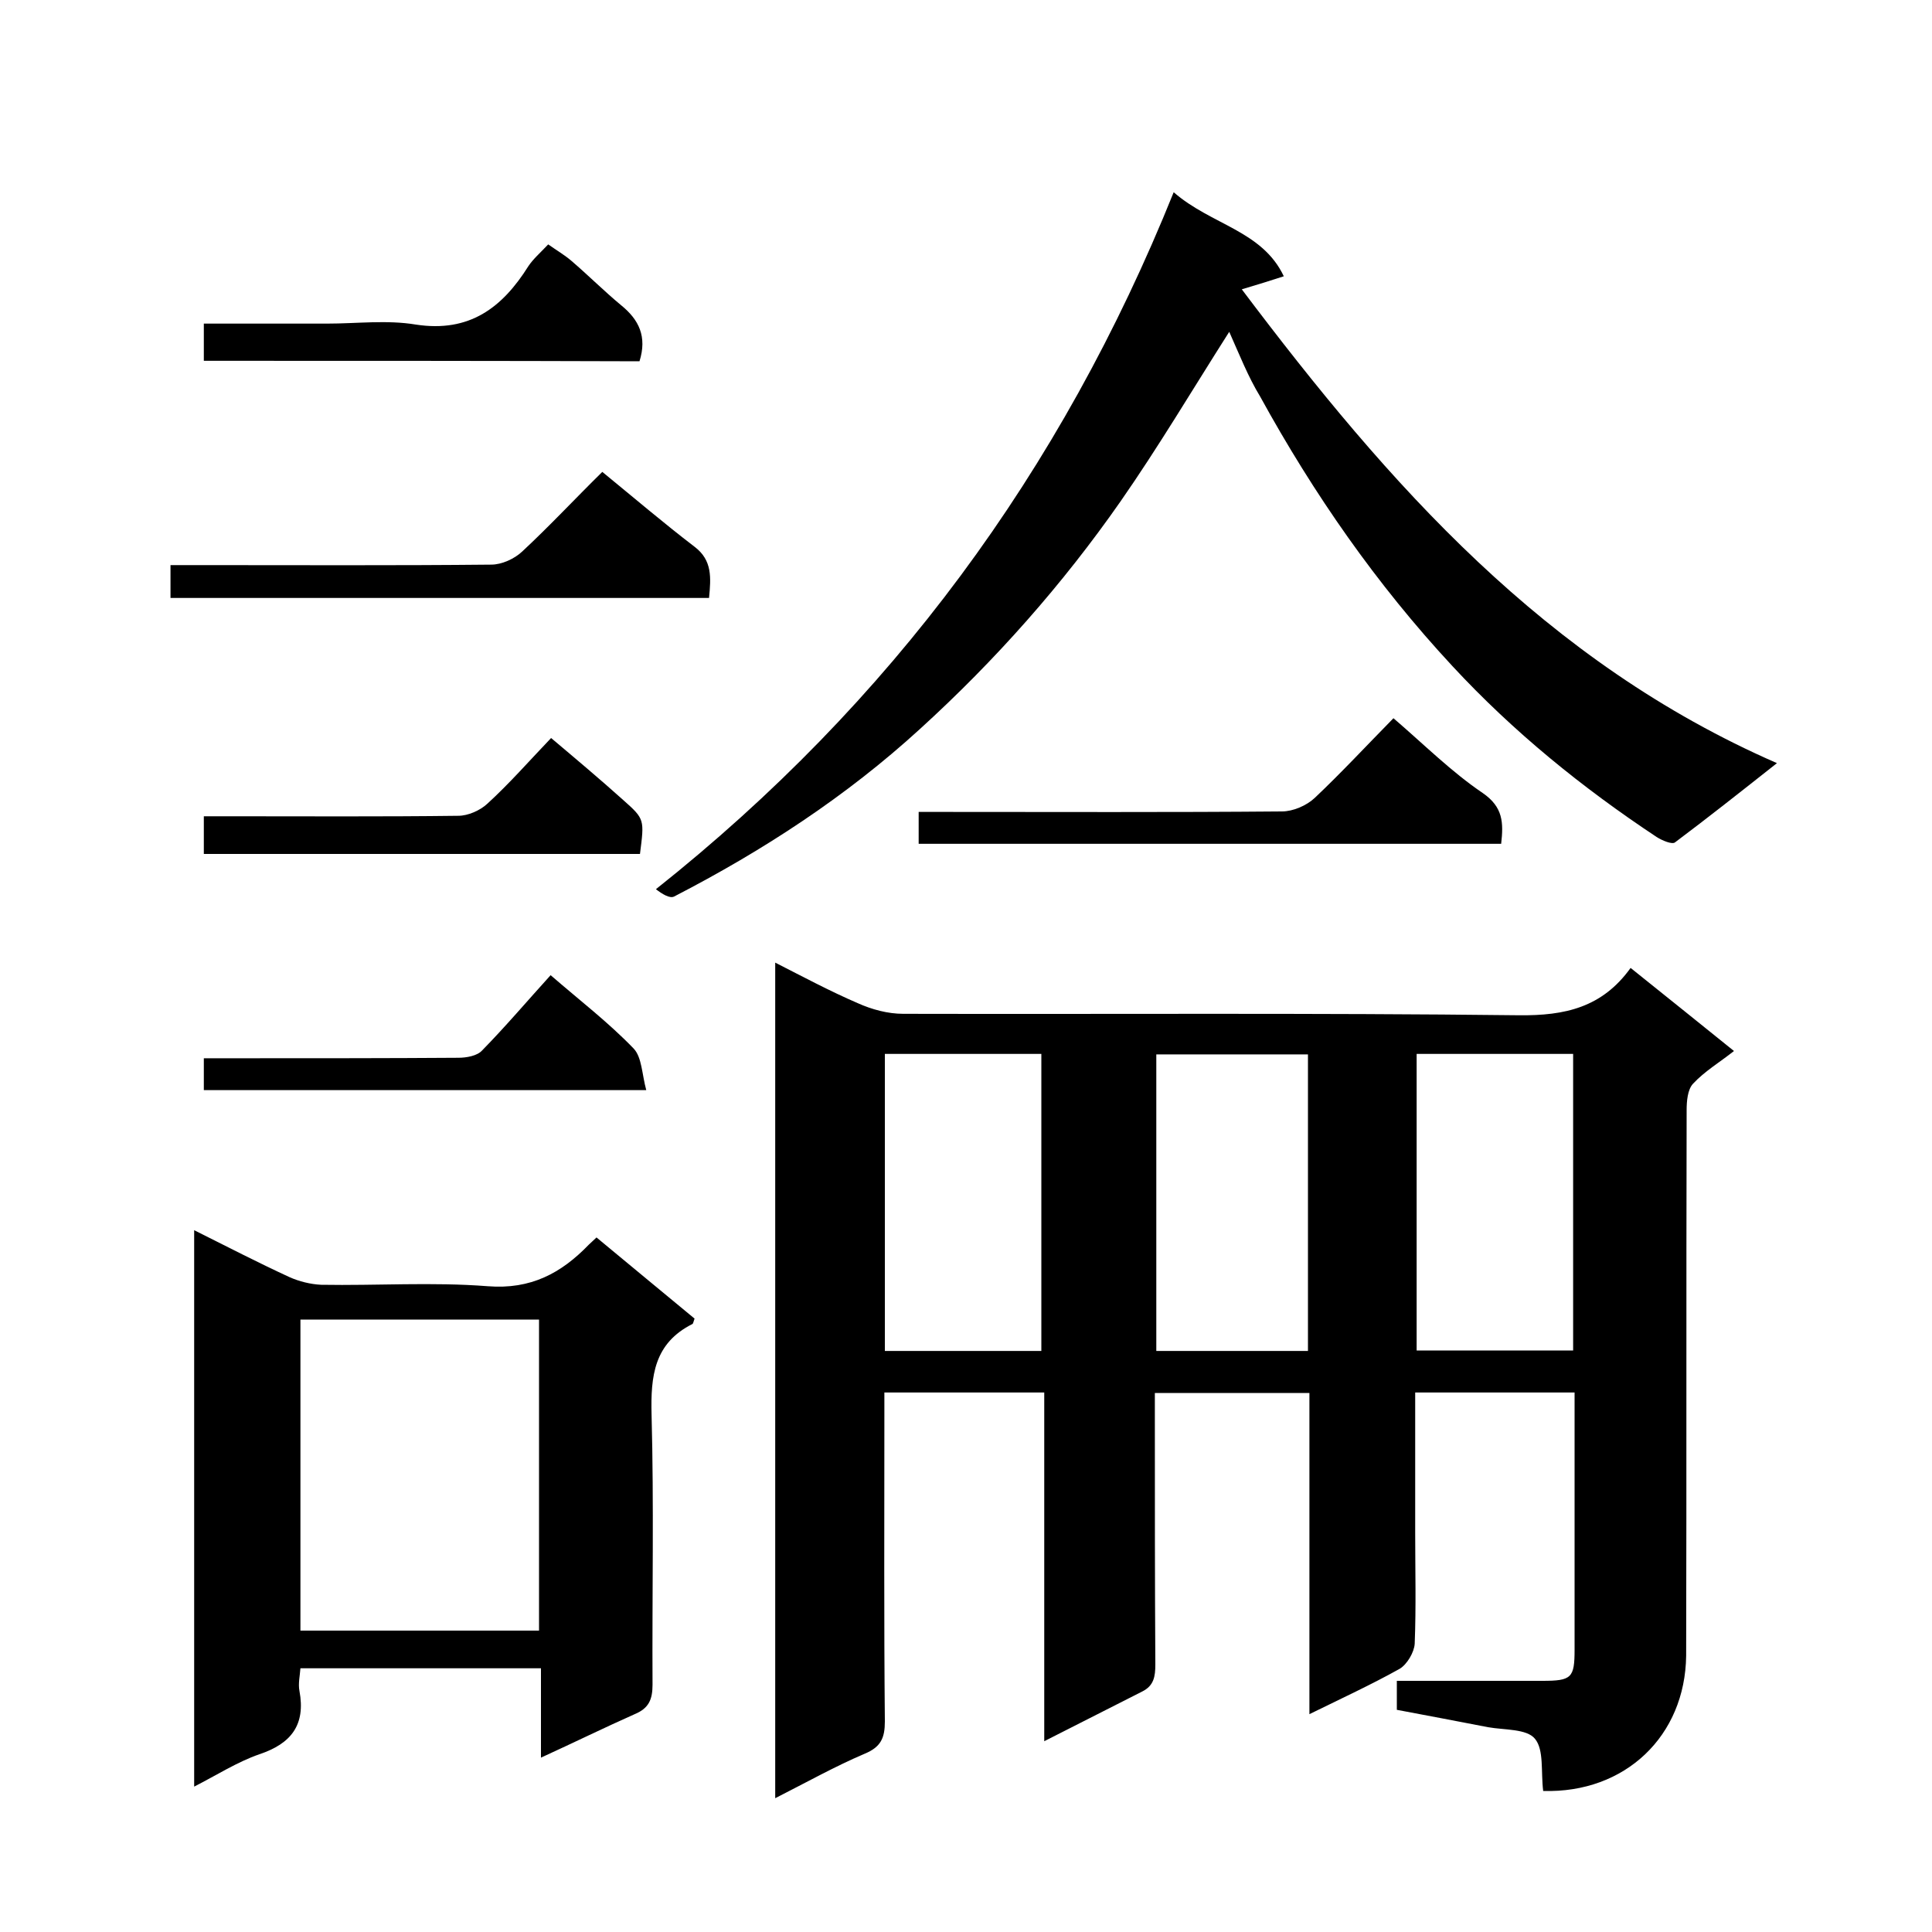
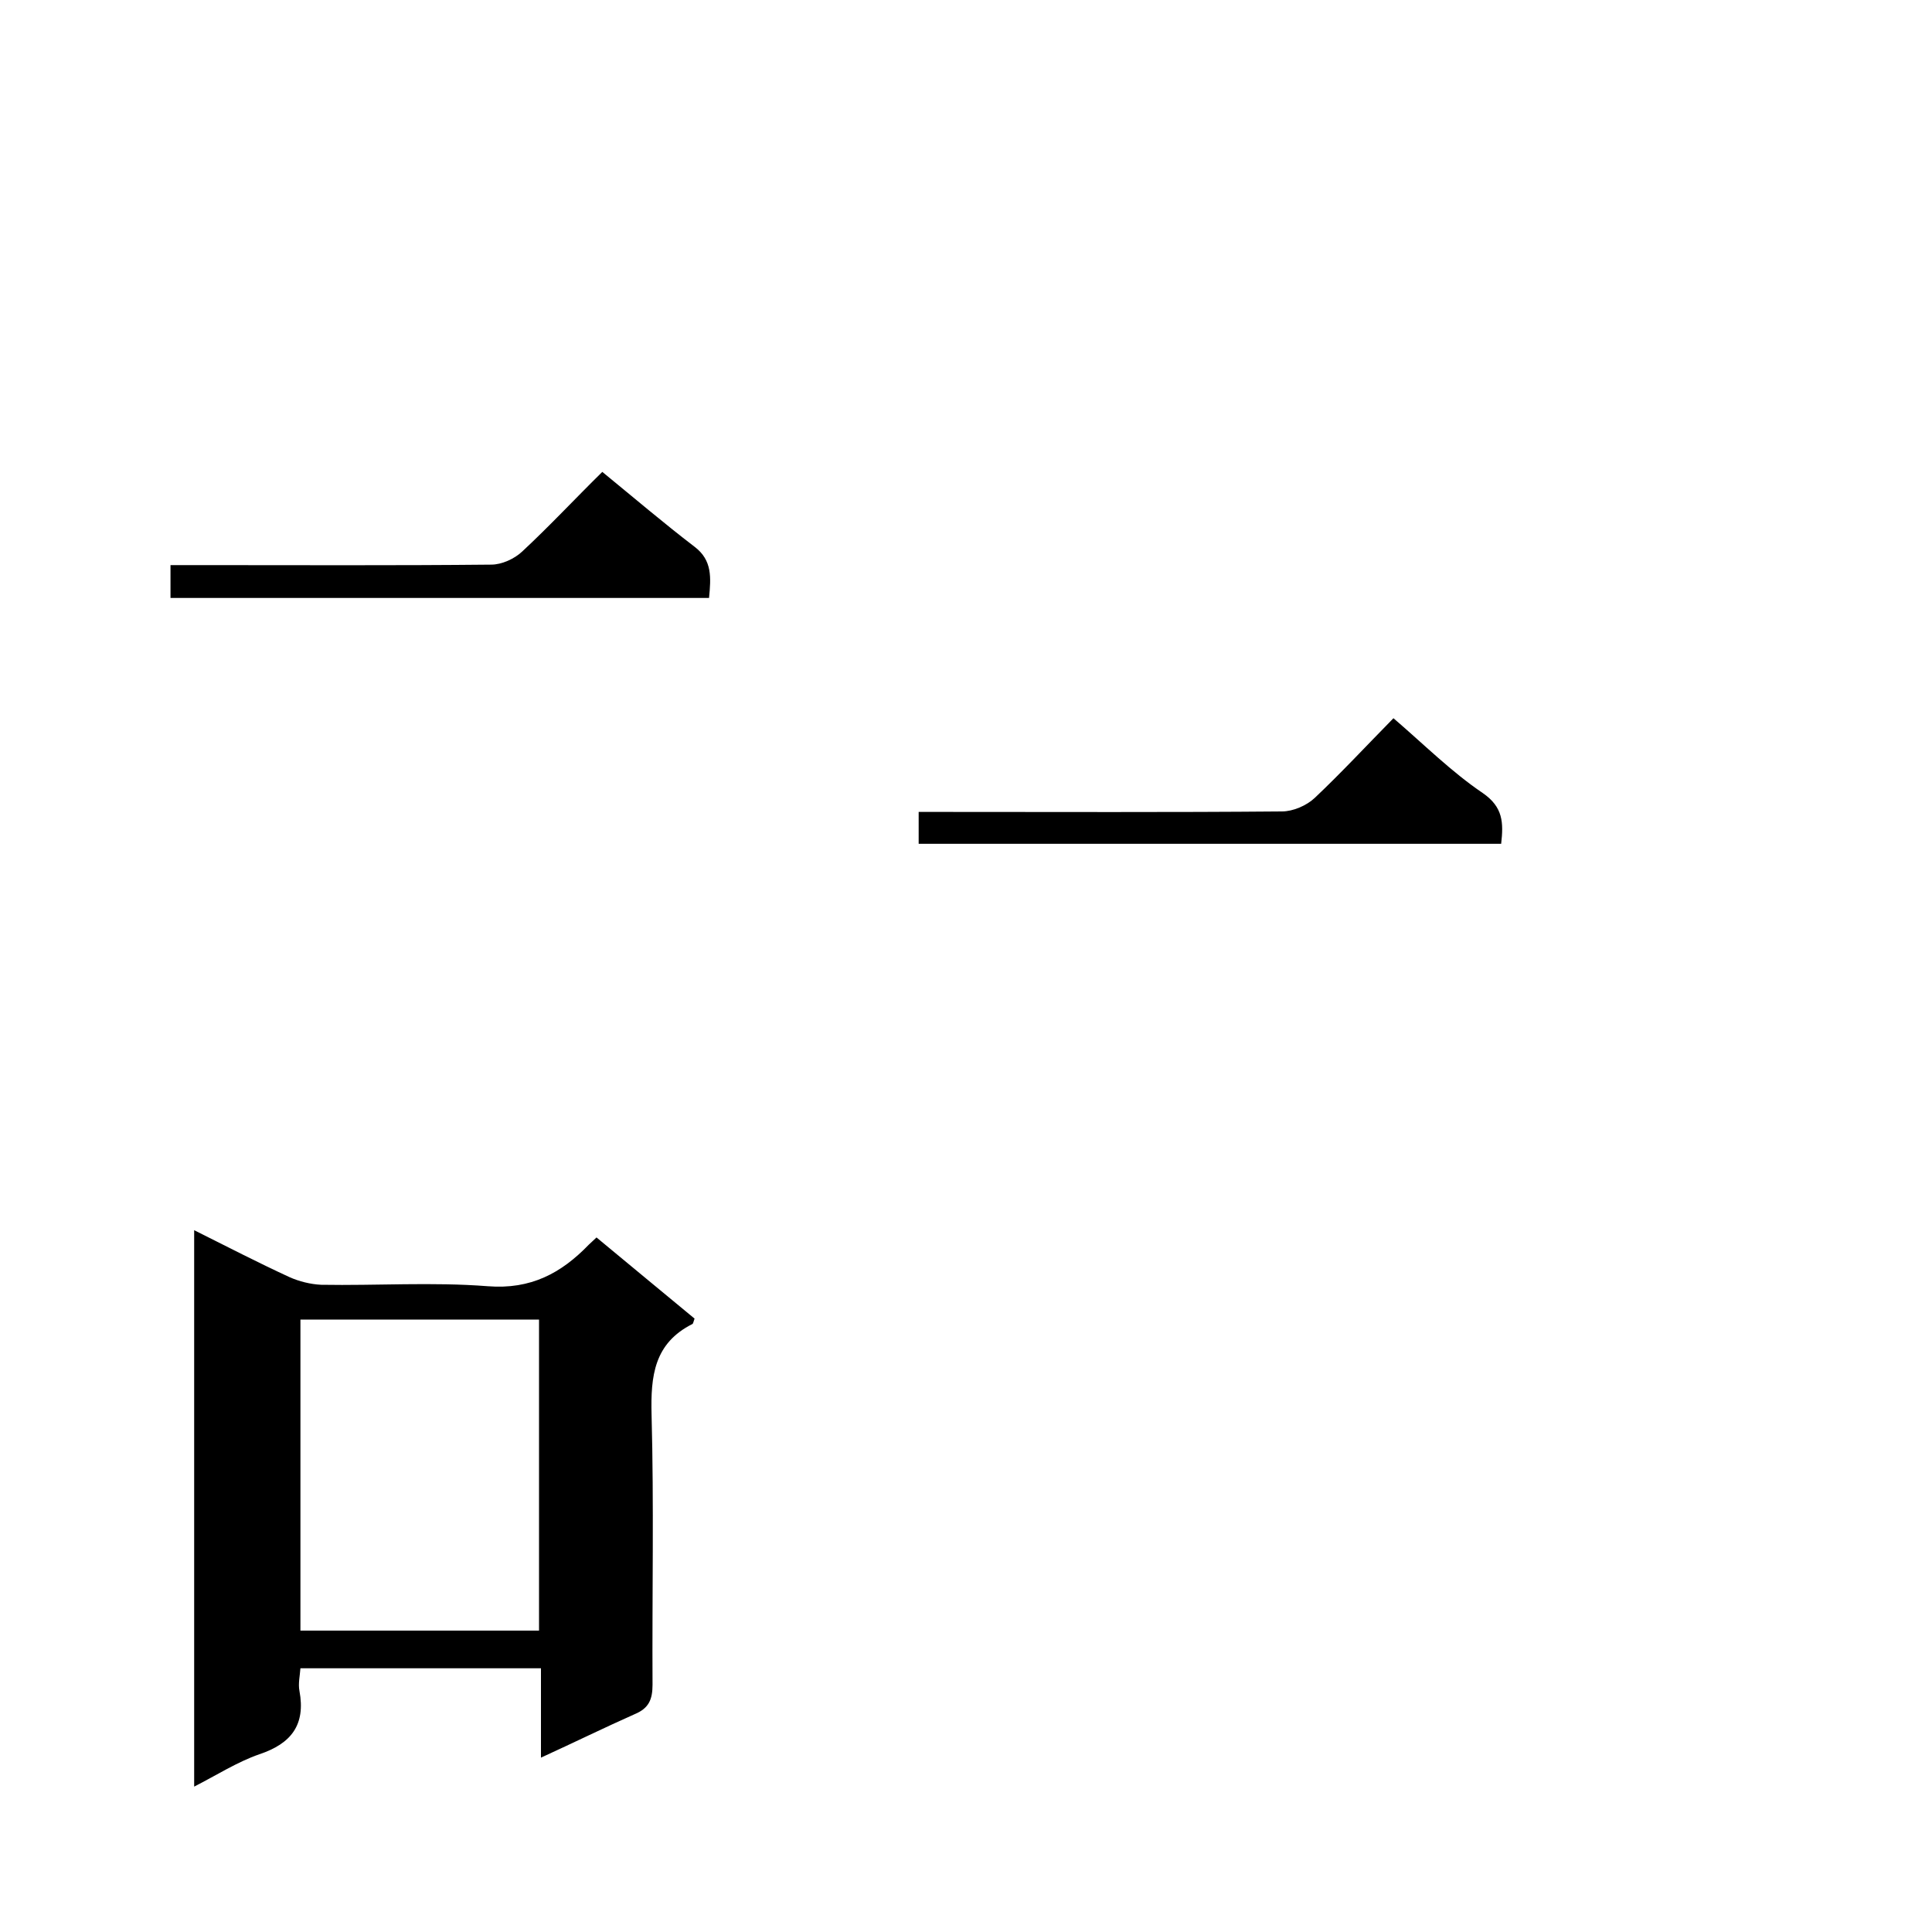
<svg xmlns="http://www.w3.org/2000/svg" enable-background="new 0 0 400 400" viewBox="0 0 400 400">
-   <path d="m319.5 370.8c-.5-4 .2-8.5-1.7-10.8-1.7-2.1-6.3-1.8-9.7-2.4-6.2-1.2-12.5-2.4-18.9-3.6 0-2 0-3.8 0-6h30.1c6.1 0 6.7-.6 6.7-6.5 0-17.6 0-35.3 0-53.2-11.1 0-21.8 0-33 0v29c0 7.7.2 15.3-.1 23-.1 1.8-1.6 4.3-3.1 5.2-5.9 3.3-12.2 6.2-18.7 9.4 0-22.5 0-44.3 0-66.5-10.6 0-20.9 0-32 0v5.2c0 17 0 34 .1 51 0 2.5-.3 4.4-2.7 5.6-6.5 3.3-13 6.6-20.3 10.3 0-24.5 0-48.2 0-72.2-11.1 0-21.7 0-33.1 0v5.1c0 21-.1 42 .1 63 0 3.4-.8 5.3-4.2 6.7-6.1 2.6-12 5.9-18.5 9.2 0-57.9 0-115.2 0-173 5.7 2.9 11.3 5.9 17.1 8.4 2.9 1.3 6.2 2.2 9.4 2.2 42.5.1 85-.2 127.5.3 9.5.1 17.2-1.6 23.1-9.8 7.4 5.9 14.3 11.5 21.4 17.2-2.9 2.3-6.1 4.2-8.5 6.8-1.1 1.2-1.3 3.6-1.3 5.4-.1 37.7 0 75.3-.1 113-.2 16.6-12.6 28.5-29.6 28zm-136.3-152.6v61.5h32.4c0-20.7 0-41 0-61.5-10.9 0-21.5 0-32.4 0zm110.1 0v61.4h32.4c0-20.6 0-40.9 0-61.4-10.8 0-21.4 0-32.4 0zm-22.5.1c-10.7 0-21.1 0-31.4 0v61.4h31.4c0-20.5 0-40.7 0-61.4z" />
-   <path d="m254.5 68.7c-7.7 12.1-14.7 23.9-22.5 35.1-12 17.2-25.9 32.9-41.5 47.1-15.3 14-32.5 25.2-50.9 34.7-.9.5-2.5-.5-3.8-1.5 48.6-38.6 83.9-86.4 107.2-144.3 7.8 6.8 18.3 7.9 22.8 17.4-2.8.9-5.3 1.7-8.7 2.7 30.5 40.5 62.9 77.2 110.8 98.1-7.6 6-14.3 11.3-21.1 16.4-.6.5-2.7-.4-3.8-1.1-15.4-10.2-29.7-21.8-42.3-35.4-15.7-16.9-28.7-35.6-39.8-55.8-2.5-4.1-4.3-8.7-6.4-13.4z" />
  <path d="m112 363.9c0-6.5 0-12.3 0-18.5-16.6 0-32.9 0-49.8 0-.1 1.5-.5 3.2-.2 4.7 1.3 7-1.7 10.9-8.3 13.1-4.6 1.6-8.8 4.3-13.5 6.7 0-38.5 0-76.5 0-115.2 6.8 3.4 13.2 6.7 19.7 9.7 2 .9 4.4 1.5 6.6 1.6 11.5.2 23-.6 34.5.3 8.9.7 15.2-2.7 20.9-8.6.5-.5 1-.9 1.6-1.5 6.8 5.6 13.6 11.3 20.3 16.8-.2.6-.3 1-.4 1.1-8 4-8.7 10.8-8.5 18.8.5 18.6.1 37.3.2 55.9 0 3.1-.8 4.9-3.7 6.1-6.3 2.8-12.4 5.8-19.4 9zm-49.8-26.3h49.4c0-21.7 0-43.1 0-64.4-16.7 0-32.9 0-49.4 0z" />
  <path d="m288.5 148.7c6.4 5.5 12 11.1 18.5 15.5 4.2 2.9 4.3 6.1 3.8 10.5-40.1 0-80.2 0-120.6 0 0-2.1 0-4 0-6.6h5.3c23.3 0 46.6.1 69.9-.1 2.3 0 5.1-1.2 6.8-2.8 5.5-5.2 10.6-10.7 16.3-16.5z" />
  <path d="m146.8 123.8c-37.4 0-74.3 0-111.5 0 0-2.2 0-4.3 0-6.8h6.5c20 0 40 .1 59.9-.1 2.2 0 4.8-1.2 6.4-2.7 5.7-5.3 11-11 16.6-16.5 6.6 5.4 12.7 10.6 19.1 15.5 3.7 2.8 3.4 6.4 3 10.6z" />
-   <path d="m42.2 74.7c0-2.6 0-4.9 0-7.7h25.5c6.2 0 12.4-.8 18.4.2 11.1 1.7 17.9-3.5 23.3-12.1 1-1.5 2.4-2.7 4.1-4.5 1.7 1.2 3.4 2.2 4.8 3.4 3.5 3 6.8 6.3 10.3 9.2 3.7 3 5.4 6.5 3.8 11.6-29.7-.1-59.7-.1-90.2-.1z" />
-   <path d="m114.1 152.8c5.1 4.3 10.1 8.5 15 12.9 4.4 3.9 4.3 4 3.4 11.1-30 0-60.1 0-90.3 0 0-2.5 0-4.8 0-7.8h5.3c15.8 0 31.6.1 47.4-.1 2 0 4.5-1.1 6-2.5 4.6-4.2 8.7-8.9 13.2-13.6z" />
-   <path d="m114 201.9c6 5.2 12 9.8 17.2 15.2 1.7 1.8 1.7 5.3 2.6 8.6-31.1 0-61.2 0-91.6 0 0-2.1 0-4 0-6.6h9.3c14.5 0 28.9 0 43.4-.1 1.7 0 3.9-.4 4.9-1.5 4.9-5 9.3-10.2 14.2-15.6z" />
</svg>